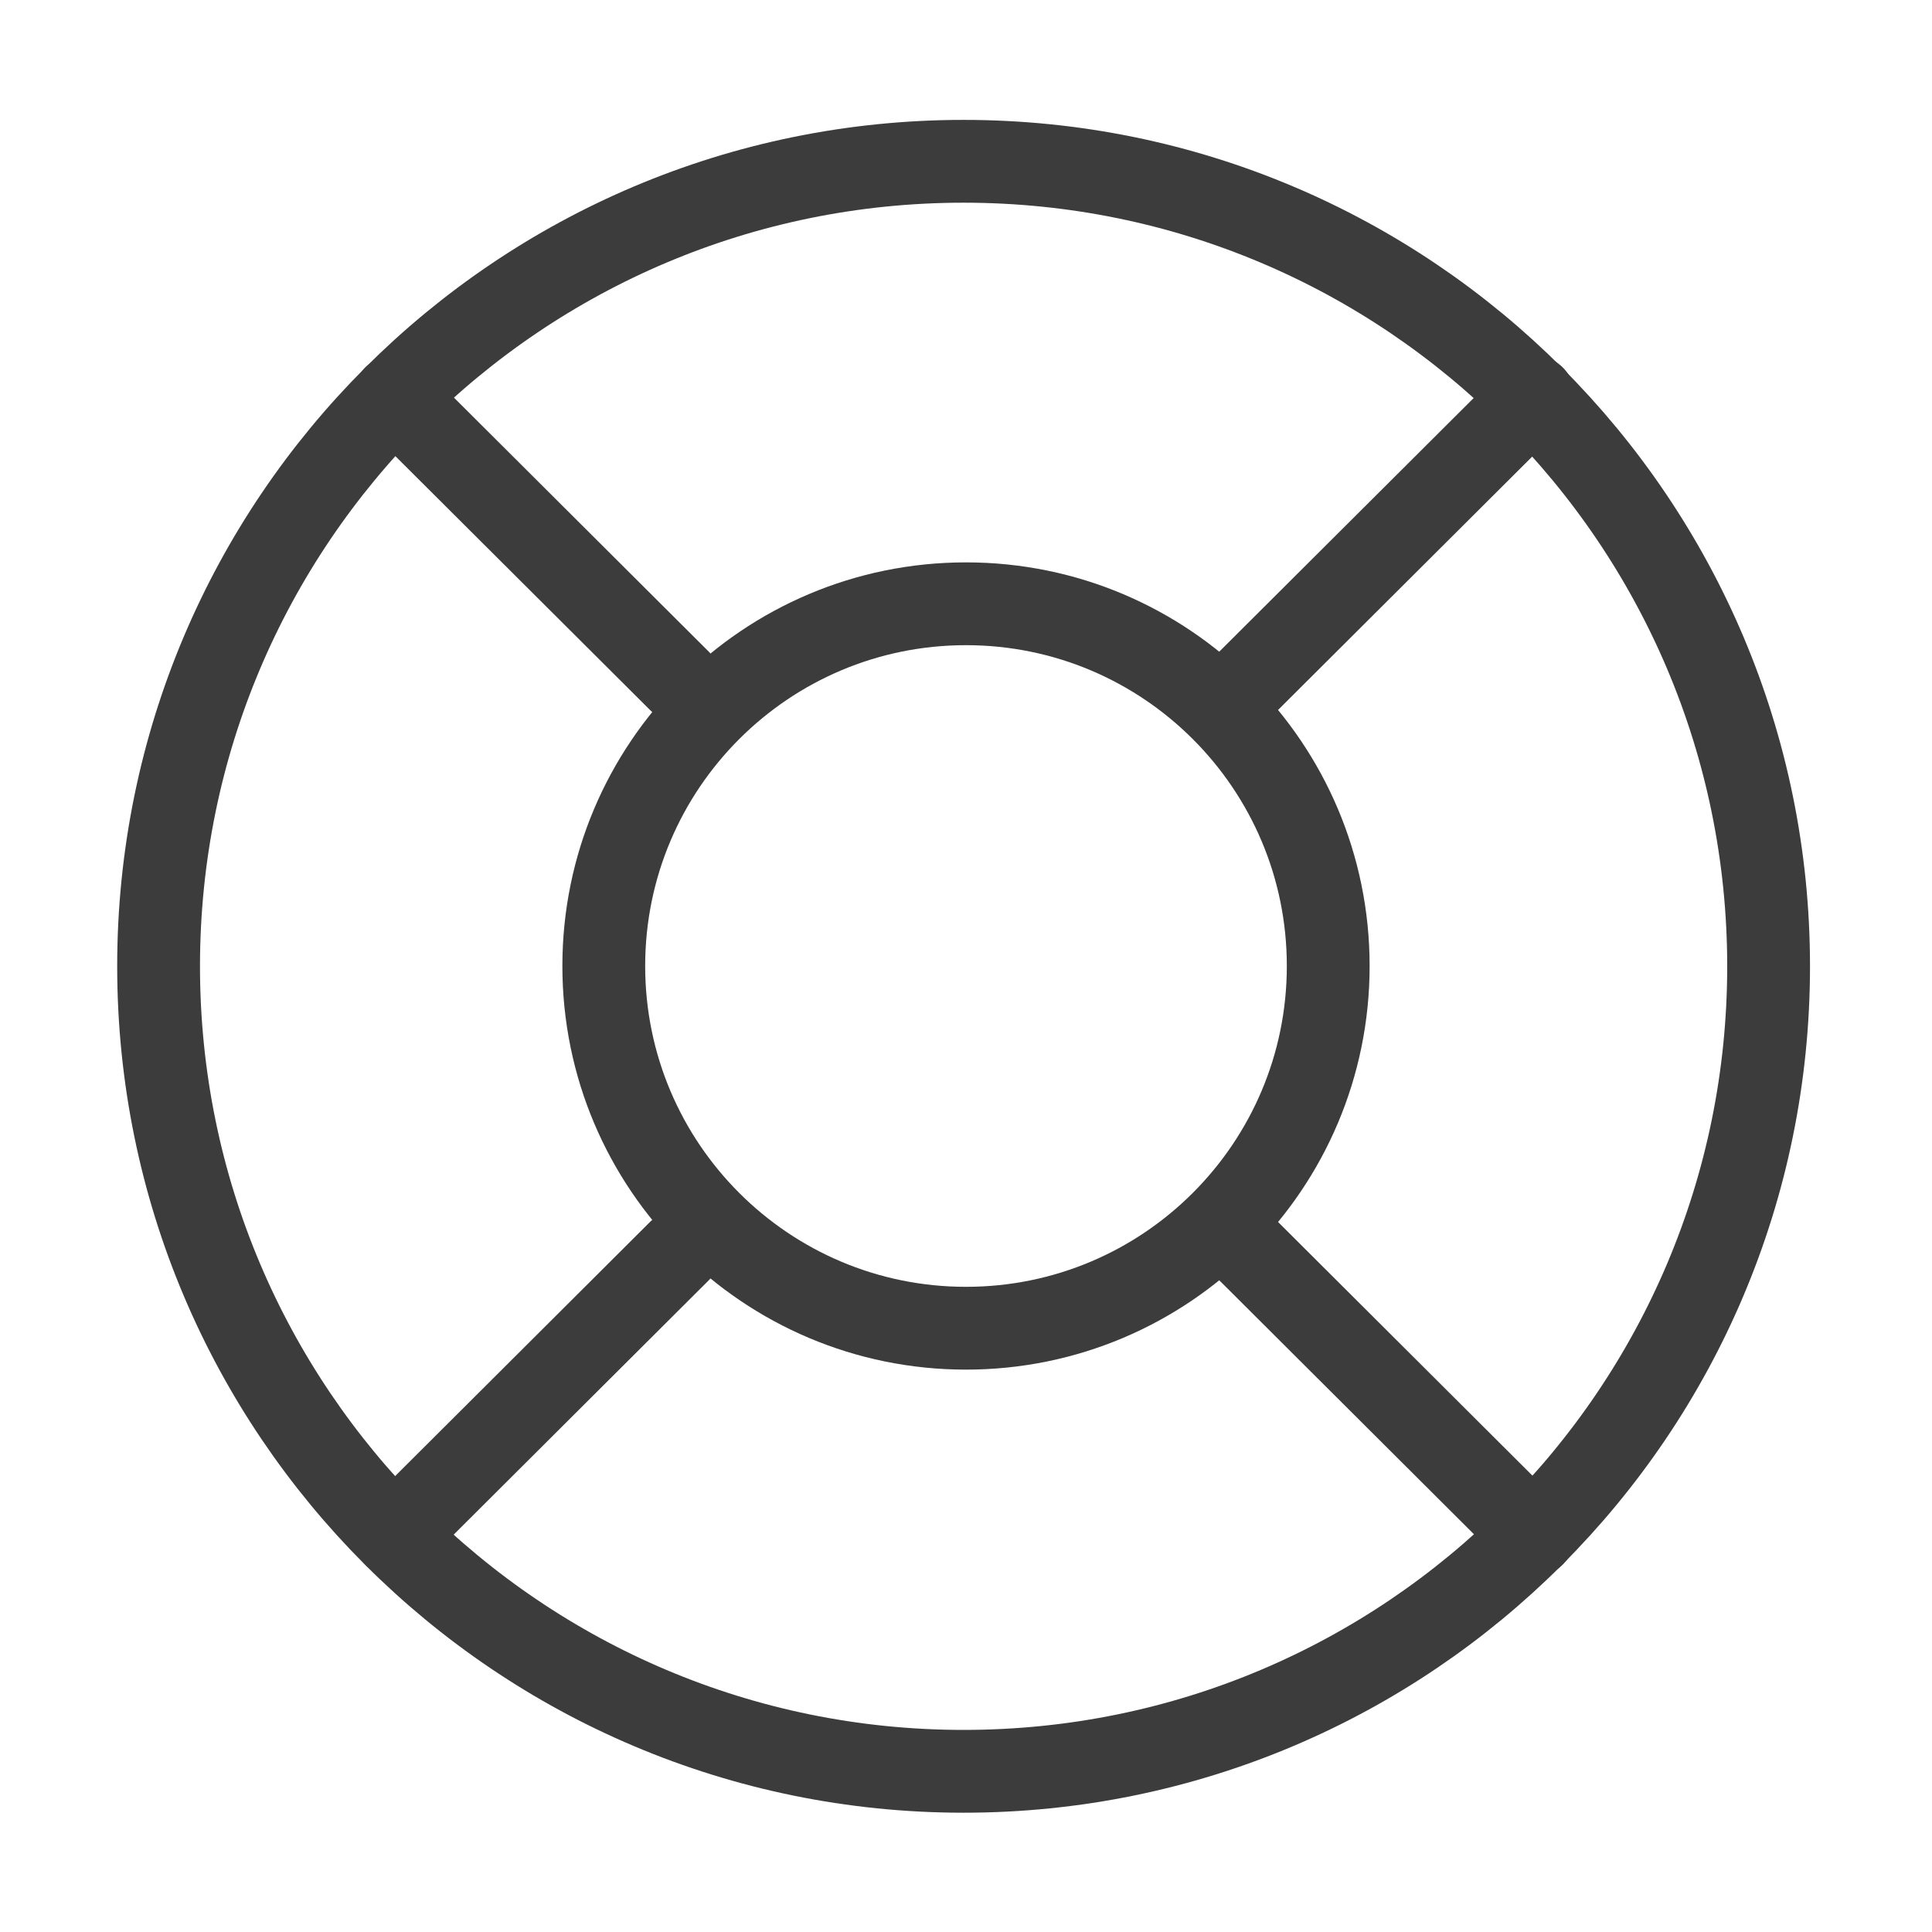
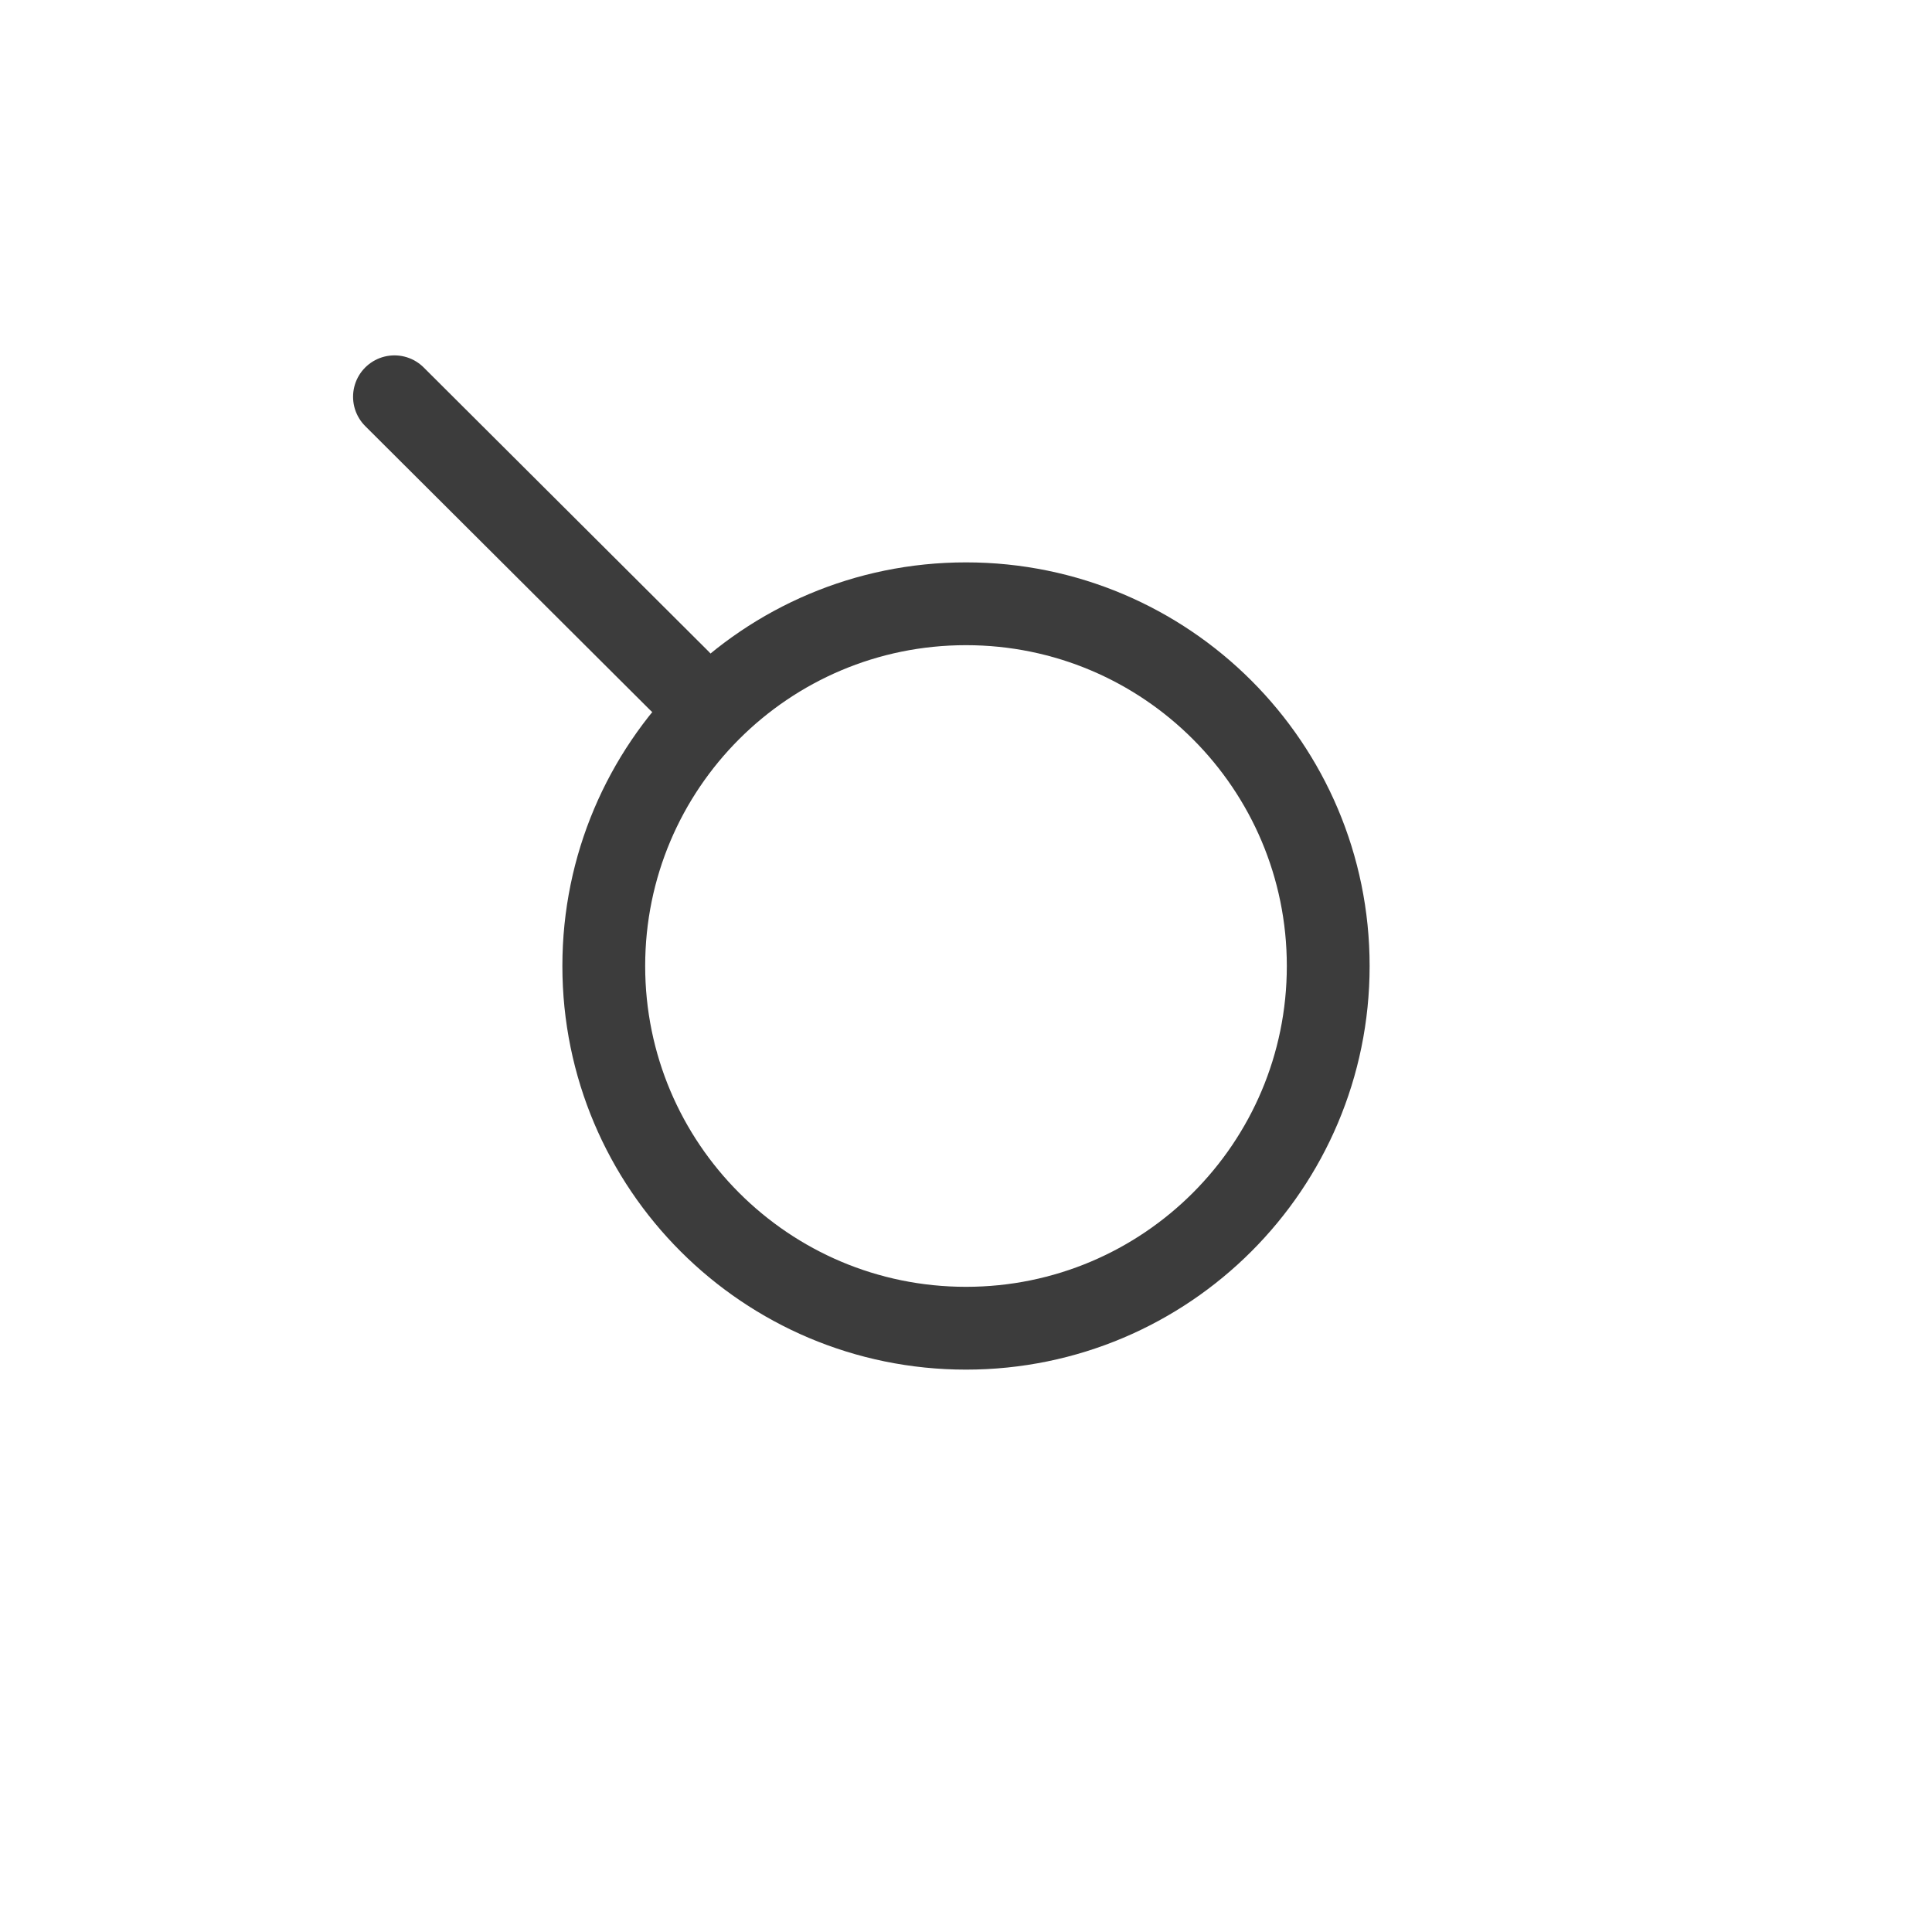
<svg xmlns="http://www.w3.org/2000/svg" width="35" height="35" viewBox="0 0 35 35" fill="none">
-   <path d="M17.456 32.089C25.511 32.089 32.04 25.559 32.04 17.505C32.04 9.451 25.511 2.922 17.456 2.922C9.402 2.922 2.873 9.451 2.873 17.505C2.873 25.559 9.402 32.089 17.456 32.089Z" stroke="#3C3C3C" stroke-width="1.5" stroke-linecap="round" stroke-linejoin="round" />
  <path d="M17.5 24.062C21.124 24.062 24.062 21.124 24.062 17.5C24.062 13.876 21.124 10.938 17.5 10.938C13.876 10.938 10.938 13.876 10.938 17.5C10.938 21.124 13.876 24.062 17.5 24.062Z" stroke="#3C3C3C" stroke-width="1.5" stroke-linecap="round" stroke-linejoin="round" />
  <path d="M7.146 7.188L12.309 12.335" stroke="#3C3C3C" stroke-width="1.5" stroke-linecap="round" stroke-linejoin="round" />
-   <path d="M7.146 27.812L12.309 22.664" stroke="#3C3C3C" stroke-width="1.5" stroke-linecap="round" stroke-linejoin="round" />
-   <path d="M27.782 27.812L22.619 22.664" stroke="#3C3C3C" stroke-width="1.5" stroke-linecap="round" stroke-linejoin="round" />
-   <path d="M27.782 7.188L22.619 12.335" stroke="#3C3C3C" stroke-width="1.5" stroke-linecap="round" stroke-linejoin="round" />
</svg>